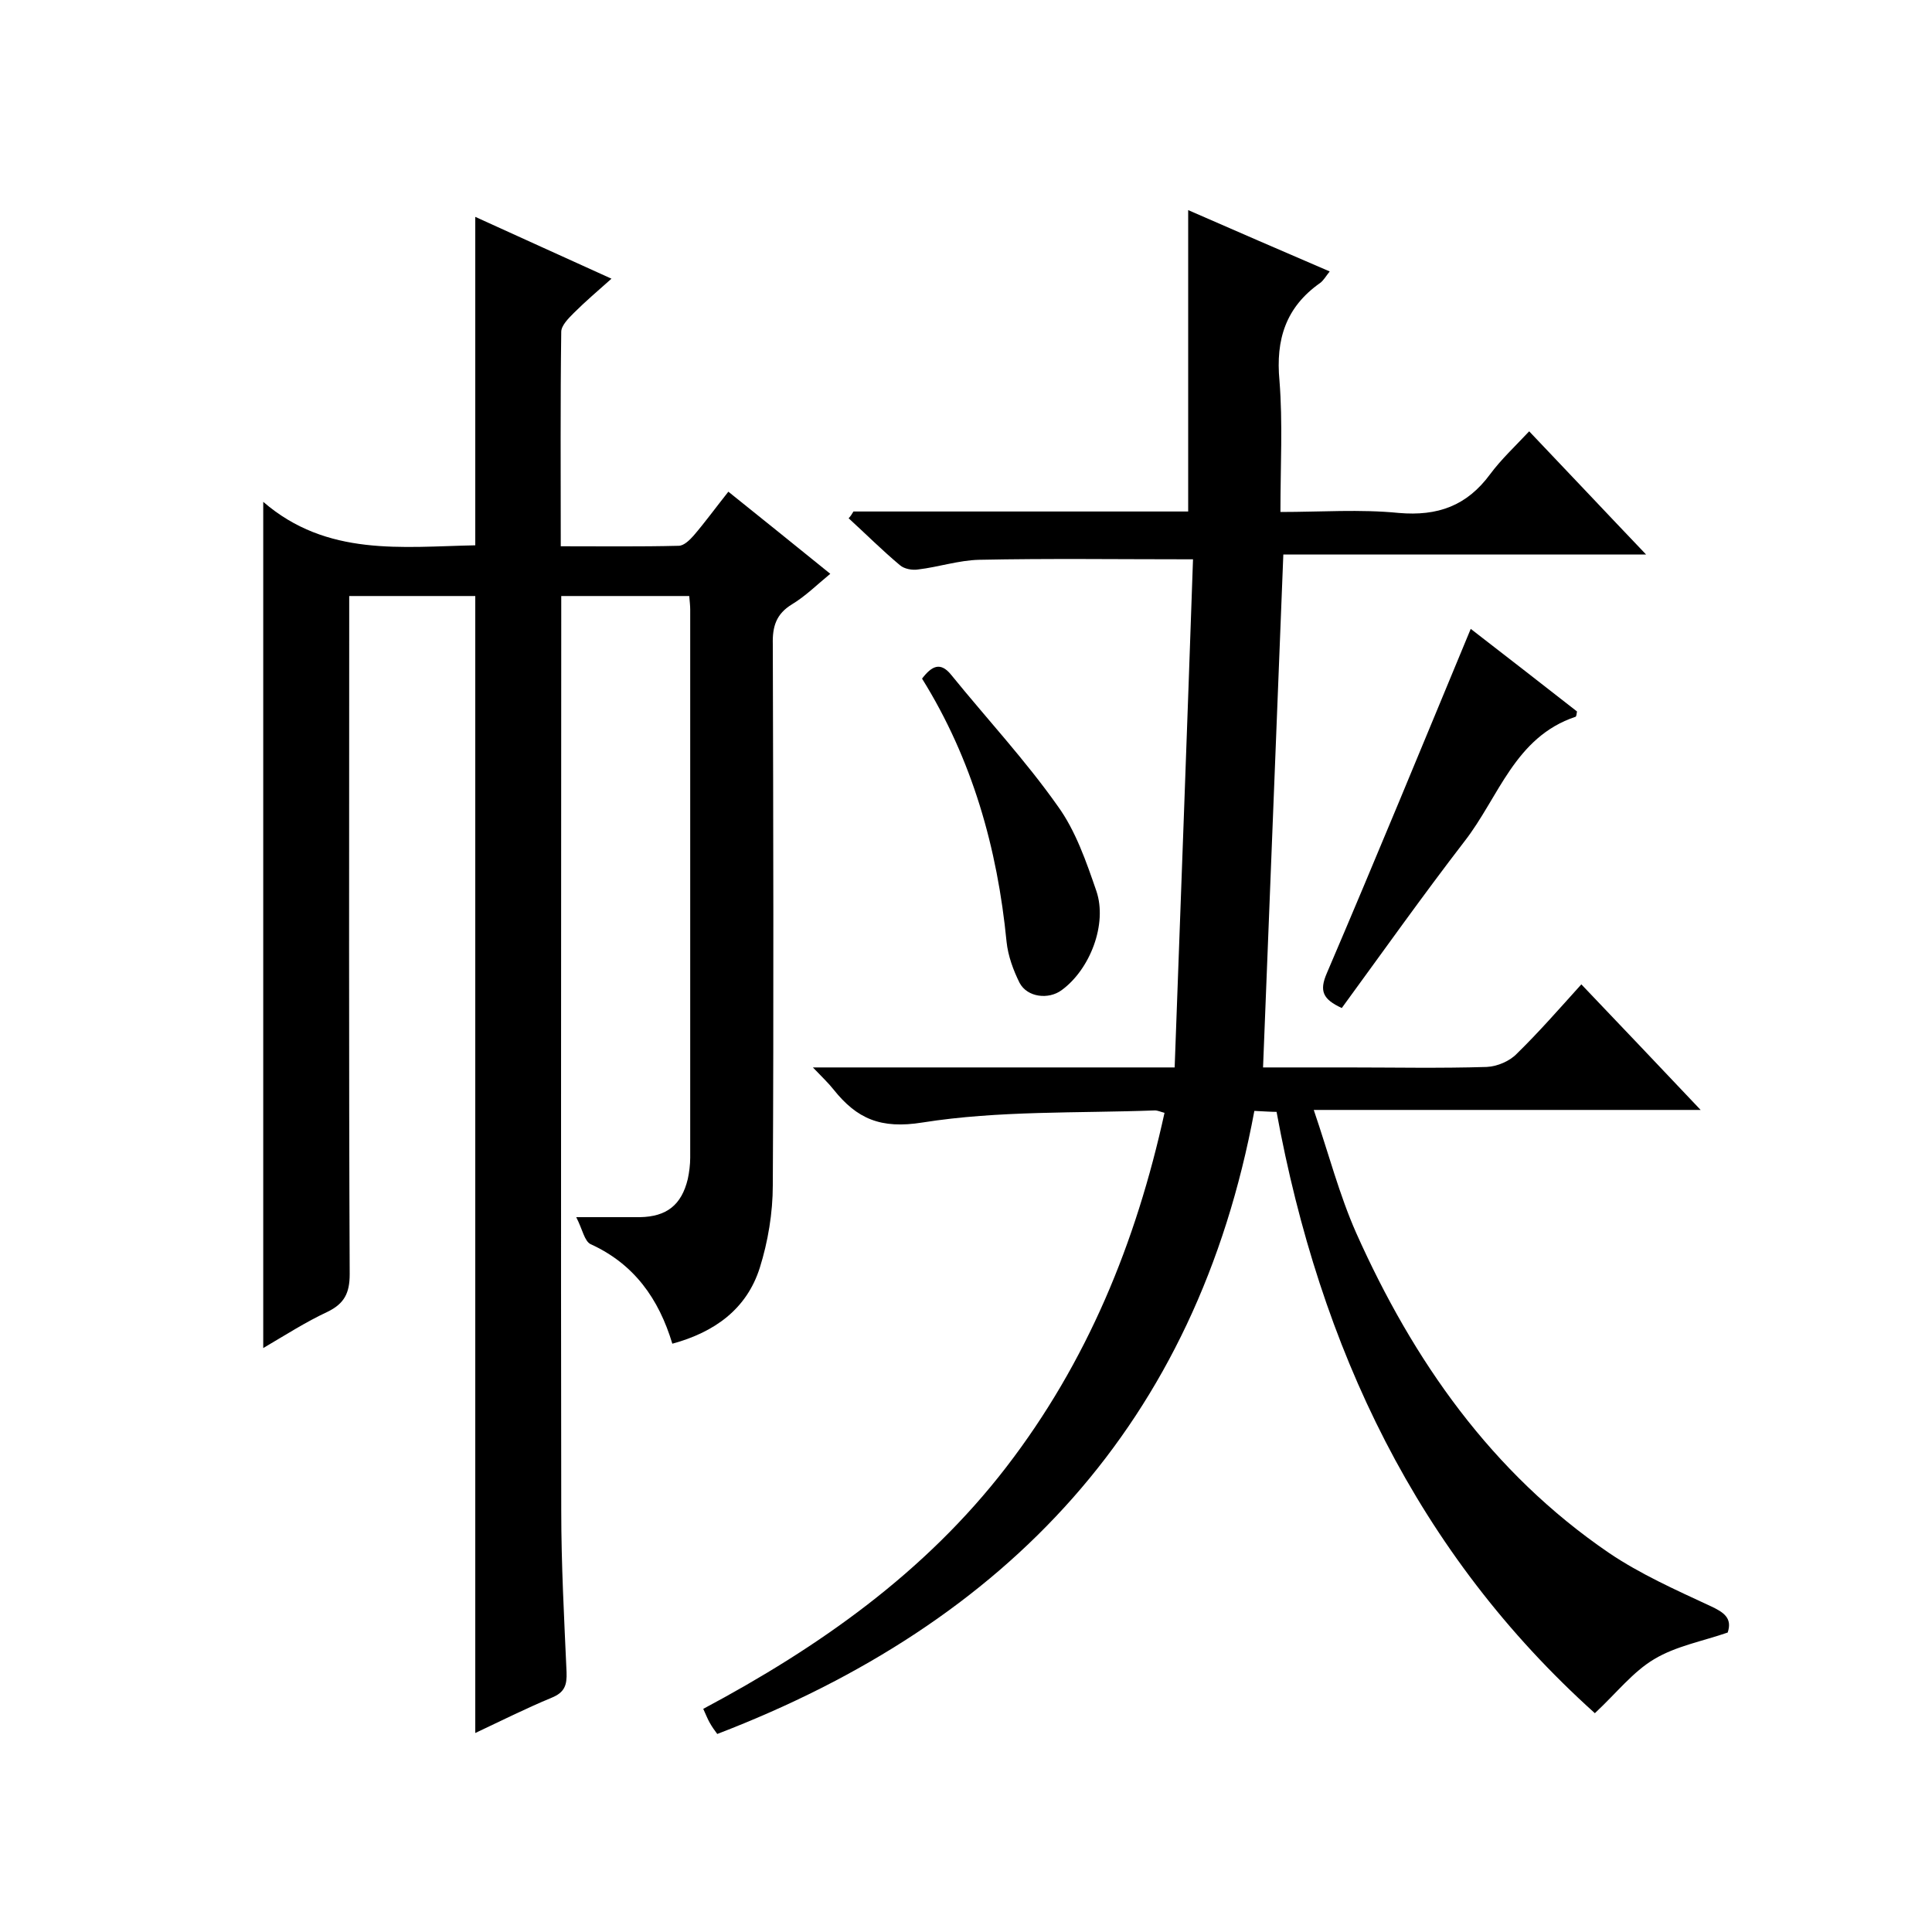
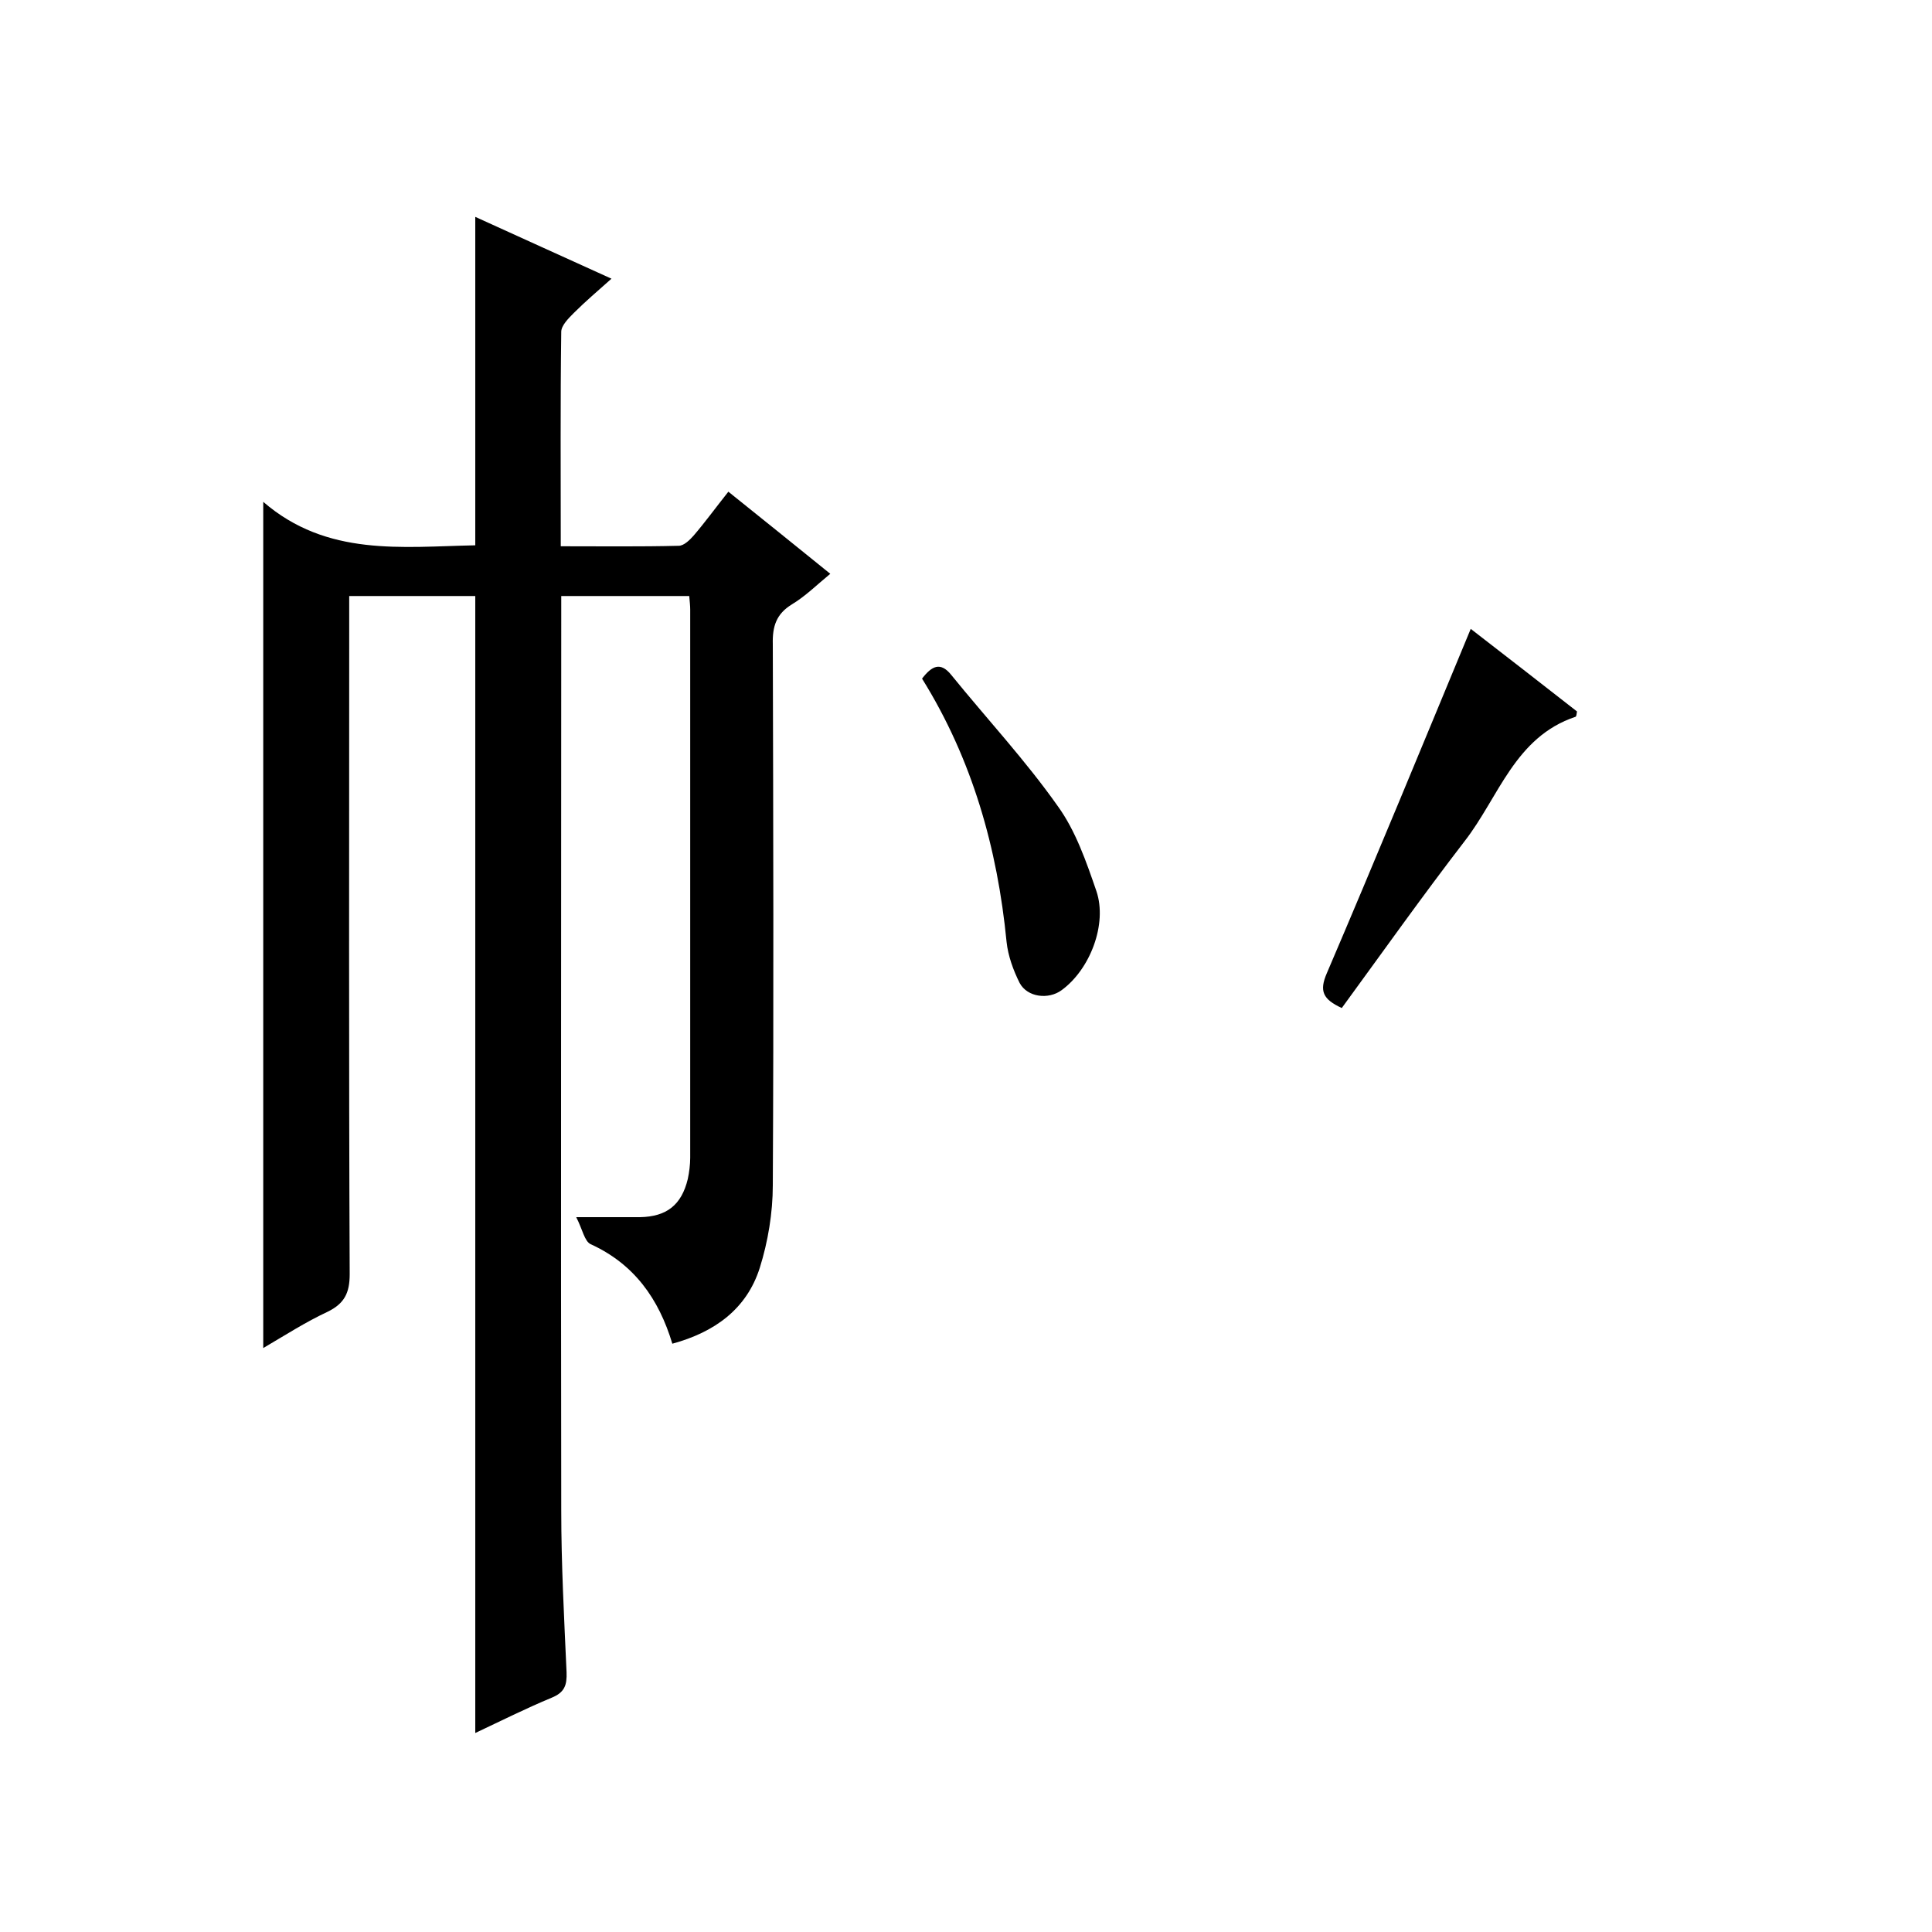
<svg xmlns="http://www.w3.org/2000/svg" enable-background="new 0 0 400 400" viewBox="0 0 400 400">
  <path d="m119.3 252h13.2c5.5-.1 8.6-2.5 9.9-7.9.3-1.4.5-3 .5-4.4 0-37.8 0-75.7 0-113.5 0-.8-.1-1.6-.2-2.8-8.7 0-17.3 0-26.5 0v5.3c0 61.3-.1 122.7 0 184 0 11.2.6 22.3 1.1 33.5.1 2.7-.4 4.2-3.1 5.3-5.3 2.2-10.5 4.8-15.8 7.3 0-78.7 0-156.9 0-235.4-8.4 0-16.9 0-26.1 0v5.9c0 44.8-.1 89.7.1 134.5 0 3.9-1.1 6.1-4.6 7.8-4.5 2.1-8.7 4.8-13.3 7.5 0-58.2 0-115.9 0-175.2 13.2 11.4 28.7 9.3 43.9 9 0-22.6 0-45 0-68 9.2 4.2 18.3 8.3 28.2 12.8-2.8 2.5-5.4 4.7-7.8 7.1-1.1 1.1-2.6 2.6-2.6 3.9-.2 14.6-.1 29.2-.1 44.4 8.5 0 16.4.1 24.4-.1 1.1 0 2.3-1.2 3.1-2.1 2.4-2.8 4.5-5.7 7.2-9.1 7 5.6 13.8 11.1 21.1 17-2.8 2.3-5.1 4.6-7.9 6.3-3.3 2-4.1 4.6-4 8.3.1 37.3.2 74.7 0 112 0 5.7-1 11.7-2.7 17.1-2.7 8.5-9.3 13.3-18.1 15.7-2.8-9.3-7.9-16.5-16.9-20.6-1.3-.6-1.7-3.1-3-5.6z" />
-   <path d="m176.7 105.9h69.3c0-20.9 0-41.5 0-62.4 9.6 4.2 19.3 8.4 29.3 12.7-.8 1-1.3 1.9-2 2.4-7.1 5-9.2 11.7-8.4 20.2.7 8.8.2 17.6.2 27.2 8.4 0 16.5-.6 24.5.2 8.1.7 14.1-1.5 18.9-8 2.3-3.1 5.1-5.7 8.1-8.9 8.2 8.6 15.8 16.7 24.2 25.5-25.7 0-50.4 0-75.1 0-1.4 35.6-2.8 70.6-4.2 106.2h17.3c9.7 0 19.3.2 29-.1 2.2-.1 4.8-1.2 6.3-2.8 4.5-4.4 8.7-9.2 13.3-14.3 8.1 8.5 16.1 16.9 24.7 26-26.8 0-52.6 0-80.1 0 3.1 9.1 5.3 17.6 8.8 25.5 11.8 26.4 28 49.6 52.3 66.2 6.5 4.4 13.9 7.7 21 11 2.8 1.3 4.6 2.5 3.6 5.5-5.2 1.8-10.7 2.8-15.2 5.5-4.4 2.6-7.8 7-12.3 11.2-36.8-33.1-56.9-75.5-65.9-124.5-1 0-2.6-.1-4.6-.2-12 64.6-51 105.9-111.2 129-.6-.8-1.1-1.5-1.6-2.4-.4-.7-.7-1.5-1.3-2.8 24-12.8 45.9-28.2 62.7-50s26.9-46.5 32.8-73.4c-.8-.2-1.4-.5-2-.5-16 .6-32.3 0-48.1 2.5-8.7 1.4-13.6-.8-18.4-6.8-1.1-1.4-2.4-2.6-4.3-4.6h74.9c1.3-35.5 2.6-70.5 3.8-105.2-15.5 0-29.9-.2-44.3.1-4.2.1-8.4 1.5-12.6 2-1.2.2-2.9-.1-3.8-.9-3.7-3.1-7.1-6.5-10.6-9.7.4-.4.7-.9 1-1.4z" />
  <path d="m304.5 130.2c7.1 5.5 14.6 11.3 22 17.1-.1.5-.1 1-.3 1.1-12.6 4.2-15.9 16.7-23 25.8-8.7 11.3-17 23-25.4 34.5-3.9-1.8-4.7-3.5-3.1-7.2 10.1-23.6 19.8-47.2 29.8-71.3z" />
  <path d="m190.9 140.5c2-2.6 3.8-3.6 6.1-.7 7.3 9 15.3 17.6 22 27.1 3.7 5.1 5.9 11.5 8 17.6 2.3 6.8-1.3 16.2-7.2 20.5-2.7 2-7.1 1.5-8.7-1.5-1.3-2.6-2.4-5.6-2.7-8.5-1.9-19.4-7.1-37.8-17.5-54.5z" />
</svg>